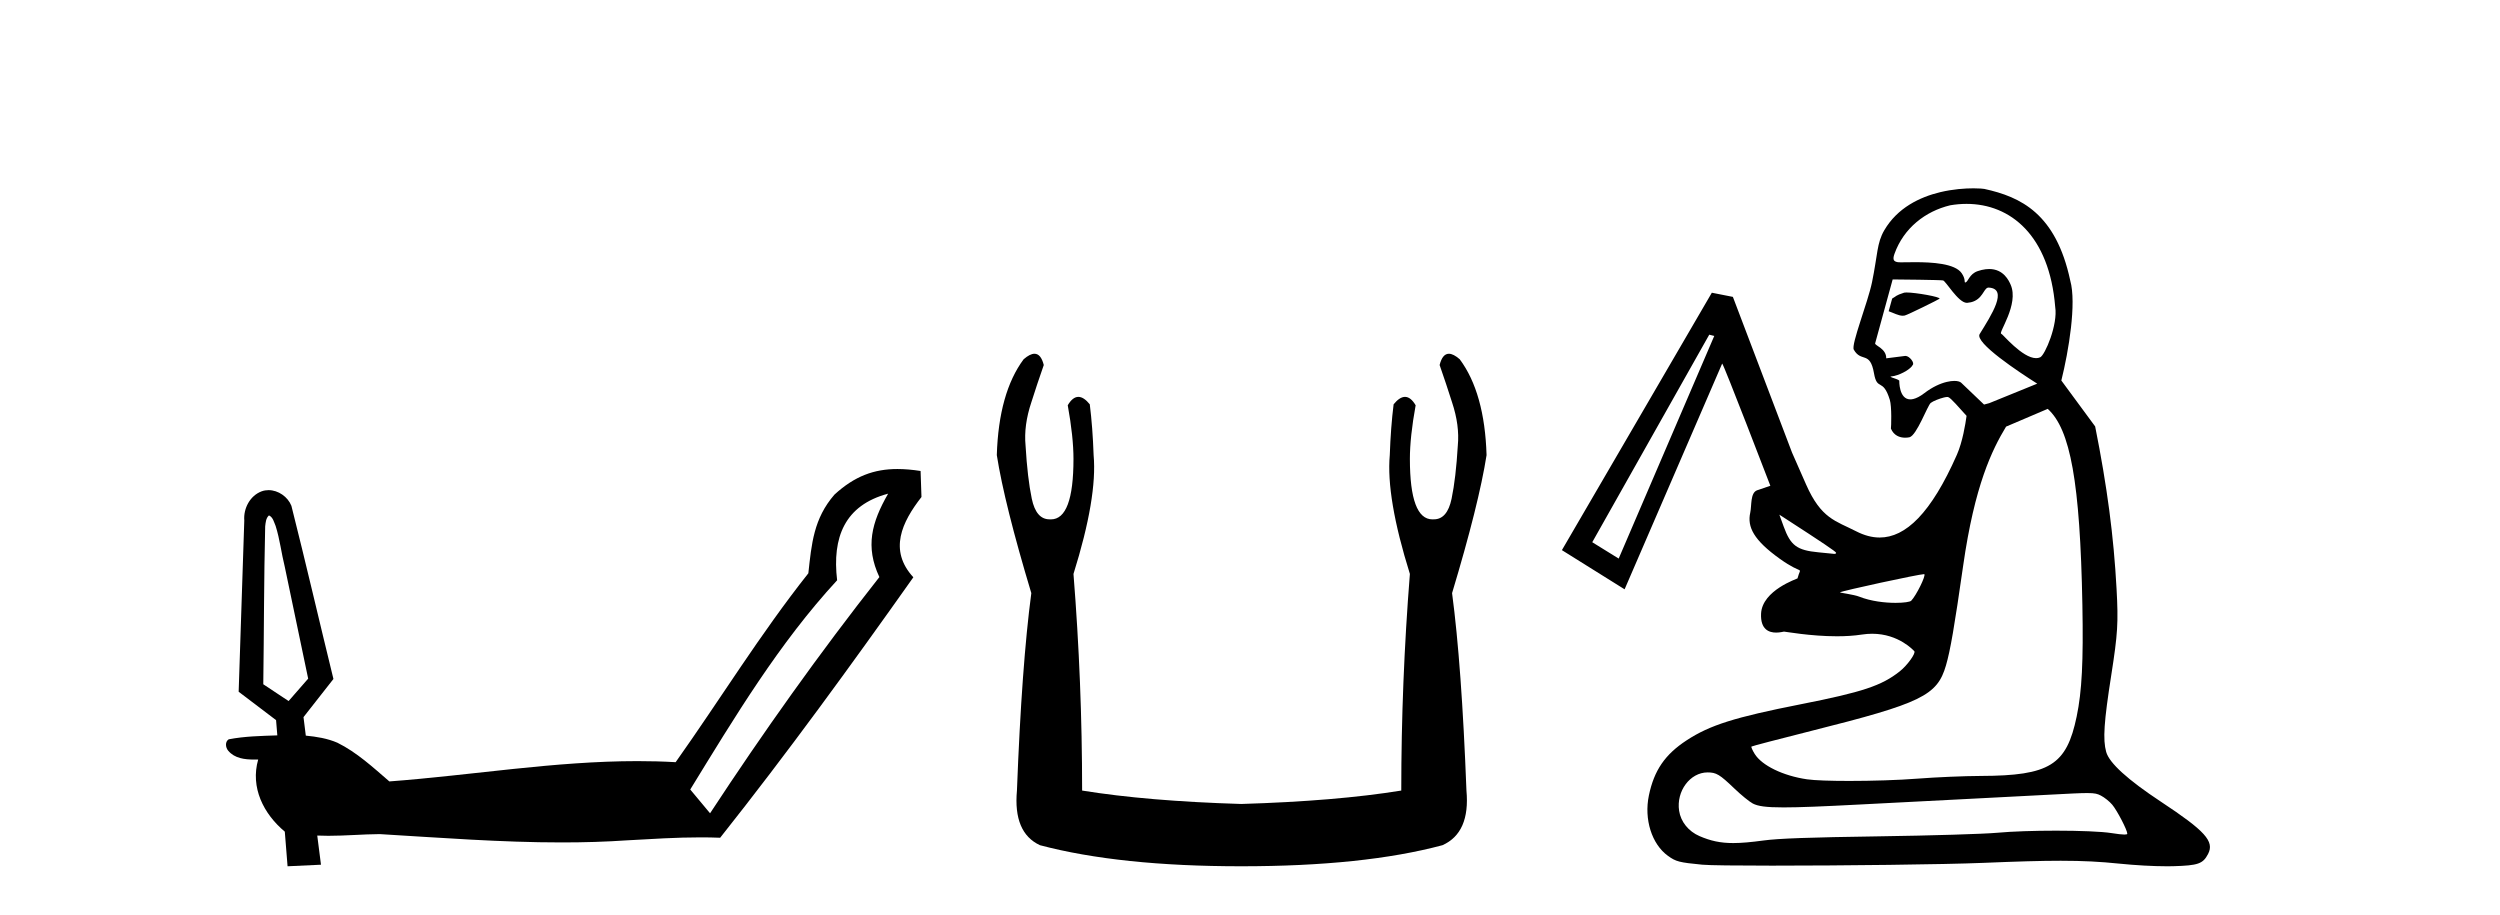
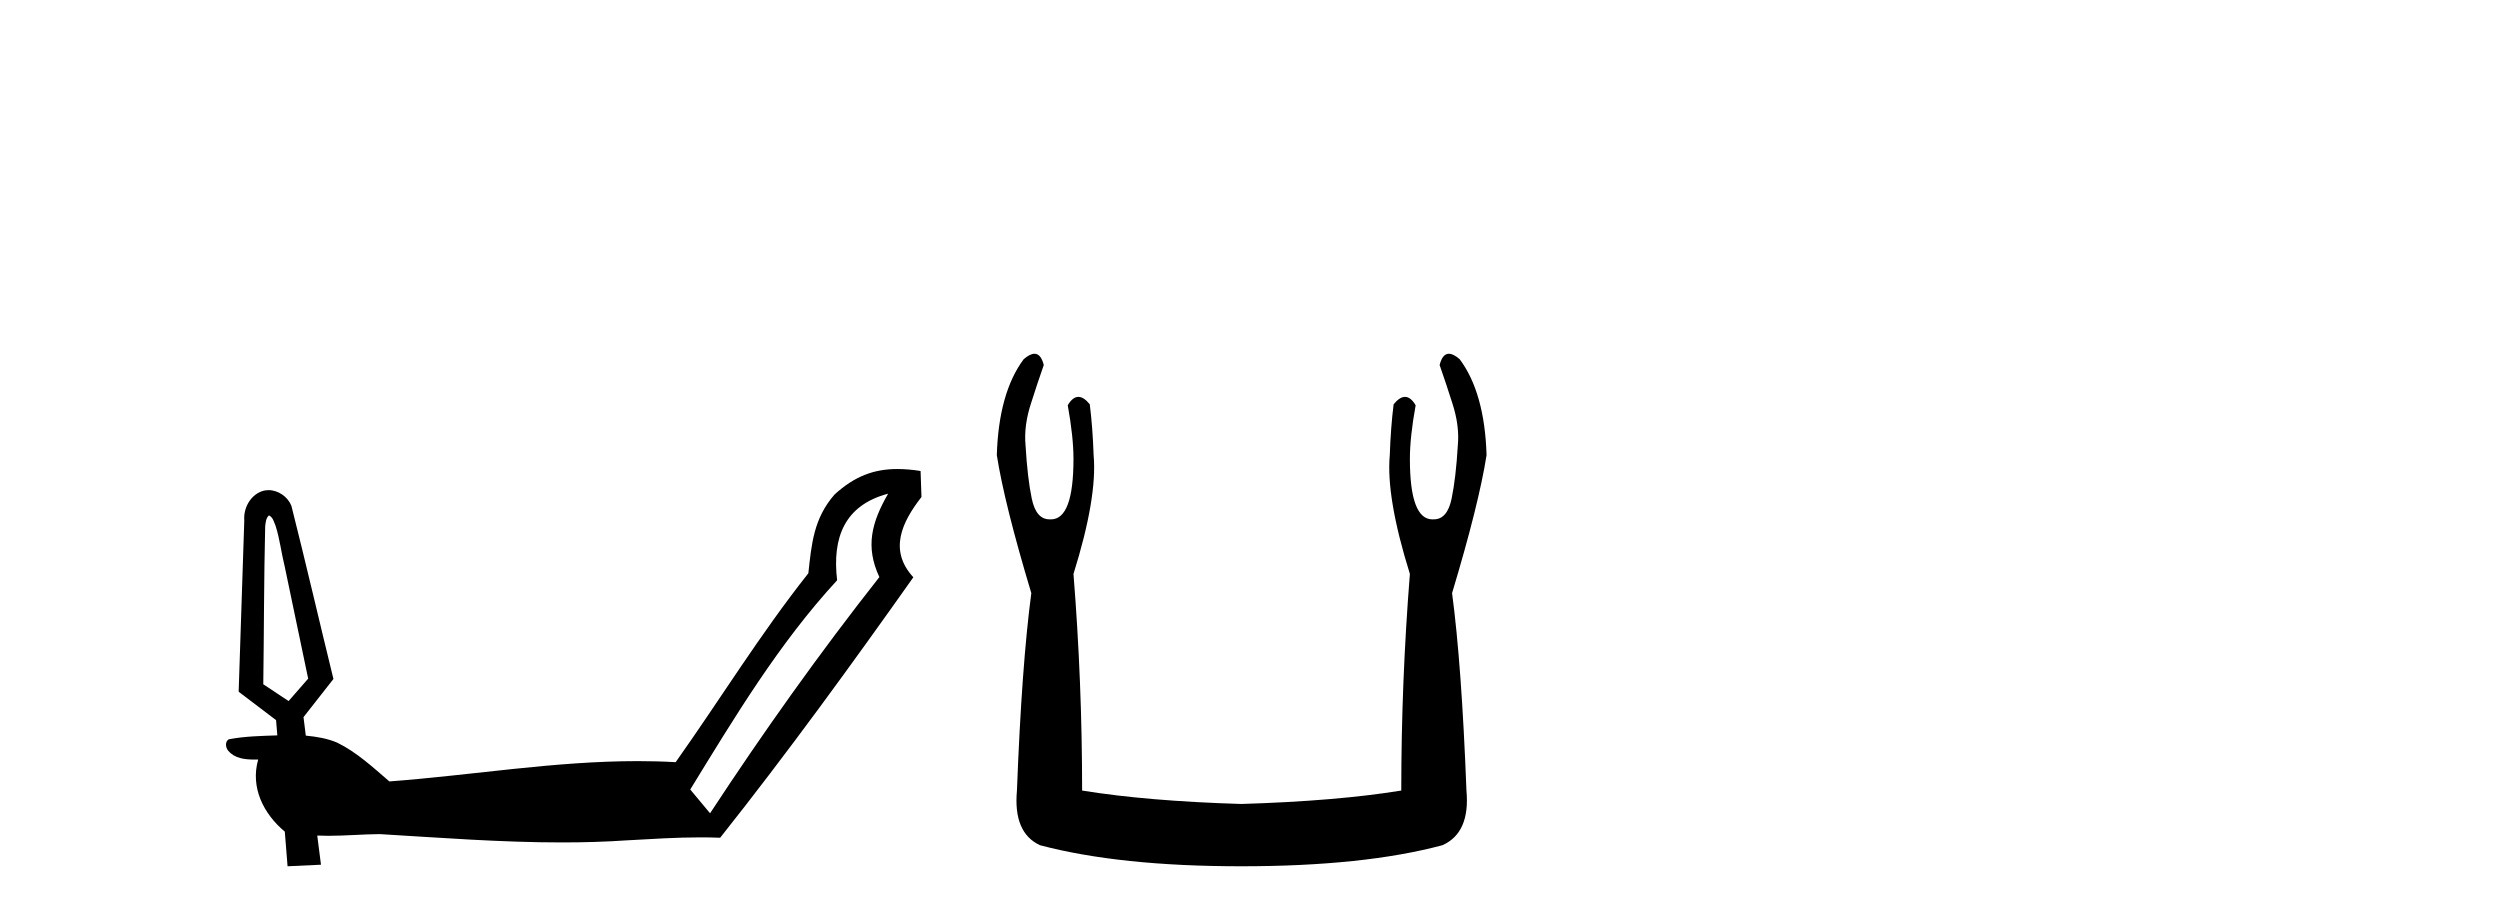
<svg xmlns="http://www.w3.org/2000/svg" width="112.0" height="41.0">
  <path d="M 12.05 23.09 C 12.233 23.173 12.275 23.397 12.349 23.565 C 12.538 24.162 12.607 24.792 12.759 25.399 C 13.108 27.067 13.457 28.735 13.806 30.403 C 13.514 30.738 13.221 31.072 12.929 31.407 C 12.551 31.156 12.173 30.906 11.795 30.655 C 11.828 28.297 11.823 25.938 11.88 23.581 C 11.901 23.41 11.911 23.212 12.05 23.09 ZM 39.789 22.116 L 39.785 22.122 C 39.048 23.405 38.757 24.491 39.396 25.853 C 36.709 29.265 34.192 32.805 31.811 36.435 L 30.923 35.37 C 32.92 32.116 34.903 28.815 37.503 25.996 C 37.276 24.078 37.838 22.634 39.789 22.116 ZM 40.204 21.012 C 39.162 21.012 38.288 21.329 37.383 22.159 L 37.383 22.159 C 36.452 23.233 36.358 24.363 36.214 25.683 C 34.071 28.386 32.262 31.334 30.269 34.146 C 29.698 34.112 29.128 34.098 28.559 34.098 C 24.839 34.098 21.15 34.73 17.443 35.008 C 16.711 34.377 15.988 33.706 15.117 33.275 C 14.67 33.081 14.183 33.003 13.7 32.956 C 13.669 32.679 13.627 32.403 13.597 32.127 C 14.044 31.557 14.489 30.986 14.938 30.418 C 14.305 27.833 13.706 25.24 13.055 22.661 C 12.893 22.255 12.466 21.958 12.031 21.958 C 11.927 21.958 11.822 21.975 11.72 22.012 C 11.201 22.206 10.901 22.777 10.944 23.318 C 10.86 25.875 10.776 28.432 10.692 30.99 C 11.251 31.414 11.809 31.838 12.368 32.262 C 12.386 32.489 12.405 32.717 12.424 32.945 C 11.696 32.97 10.961 32.983 10.246 33.121 C 10.071 33.231 10.104 33.492 10.224 33.632 C 10.513 33.977 10.963 34.028 11.391 34.028 C 11.45 34.028 11.509 34.027 11.567 34.026 L 11.567 34.026 C 11.208 35.282 11.807 36.461 12.759 37.258 C 12.801 37.775 12.842 38.292 12.883 38.809 C 13.382 38.786 13.881 38.762 14.38 38.739 C 14.323 38.304 14.267 37.868 14.213 37.433 L 14.213 37.433 C 14.379 37.441 14.545 37.444 14.71 37.444 C 15.478 37.444 16.244 37.374 17.011 37.368 C 19.727 37.53 22.448 37.741 25.169 37.741 C 26.156 37.741 27.142 37.713 28.128 37.645 C 29.214 37.584 30.302 37.514 31.391 37.514 C 31.681 37.514 31.972 37.519 32.263 37.531 C 35.273 33.737 38.12 29.815 40.918 25.862 C 39.802 24.651 40.406 23.39 41.282 22.266 L 41.242 21.1 C 40.876 21.043 40.531 21.012 40.204 21.012 Z" style="fill:#000000;stroke:none" />
  <path d="M 46.345 15.848 Q 46.142 15.848 45.859 16.095 Q 44.743 17.598 44.657 20.389 Q 45.001 22.579 46.203 26.572 Q 45.774 29.792 45.559 35.417 Q 45.387 37.306 46.589 37.865 Q 50.153 38.809 55.606 38.809 Q 61.102 38.809 64.623 37.865 Q 65.869 37.306 65.697 35.417 Q 65.482 29.792 65.053 26.572 Q 66.255 22.579 66.598 20.389 Q 66.513 17.598 65.396 16.095 Q 65.113 15.848 64.911 15.848 Q 64.621 15.848 64.495 16.353 Q 64.795 17.212 65.053 18.027 Q 65.396 19.058 65.31 19.96 Q 65.224 21.419 65.031 22.343 Q 64.838 23.266 64.237 23.266 Q 64.205 23.268 64.174 23.268 Q 63.163 23.268 63.163 20.561 Q 63.163 19.573 63.421 18.156 Q 63.2 17.78 62.945 17.78 Q 62.704 17.78 62.434 18.113 Q 62.305 19.144 62.262 20.389 Q 62.09 22.278 63.163 25.713 Q 62.777 30.565 62.777 35.417 Q 59.857 35.89 55.606 36.018 Q 51.398 35.89 48.479 35.417 Q 48.479 30.565 48.092 25.713 Q 49.166 22.278 48.994 20.389 Q 48.951 19.144 48.822 18.113 Q 48.552 17.78 48.311 17.78 Q 48.056 17.78 47.835 18.156 Q 48.092 19.573 48.092 20.561 Q 48.092 23.268 47.082 23.268 Q 47.051 23.268 47.019 23.266 Q 46.418 23.266 46.224 22.343 Q 46.031 21.419 45.945 19.96 Q 45.859 19.058 46.203 18.027 Q 46.461 17.212 46.761 16.353 Q 46.635 15.848 46.345 15.848 Z" style="fill:#000000;stroke:none" />
-   <path d="M 85.412 13.103 C 85.367 13.103 85.331 13.106 85.307 13.111 C 85.304 13.112 85.301 13.113 85.299 13.114 C 84.91 13.238 84.963 13.269 84.769 13.375 L 84.612 13.944 C 84.815 14.012 85.047 14.145 85.244 14.145 C 85.274 14.145 85.303 14.142 85.331 14.136 C 85.476 14.101 86.868 13.412 86.891 13.383 C 86.954 13.302 85.813 13.103 85.412 13.103 ZM 88.101 9.134 C 90.073 9.134 91.814 10.55 92.073 13.749 C 92.201 14.537 91.615 15.91 91.401 16.007 C 91.344 16.033 91.283 16.045 91.218 16.045 C 90.6 16.045 89.71 14.957 89.66 14.954 C 89.489 14.943 90.471 13.64 90.075 12.75 C 90.001 12.585 89.767 12.052 89.116 12.052 C 89.014 12.052 88.902 12.065 88.778 12.094 C 88.722 12.108 88.663 12.125 88.601 12.146 C 88.223 12.275 88.177 12.624 88.051 12.655 C 88.047 12.655 88.044 12.656 88.041 12.656 C 87.99 12.656 88.071 12.511 87.882 12.238 C 87.581 11.801 86.546 11.746 85.8 11.746 C 85.546 11.746 85.325 11.752 85.178 11.752 C 85.098 11.752 85.041 11.75 85.011 11.744 C 84.864 11.714 84.769 11.662 84.871 11.376 C 85.284 10.217 86.256 9.465 87.369 9.197 C 87.615 9.155 87.86 9.134 88.101 9.134 ZM 84.807 12.519 C 85.005 12.519 86.948 12.539 87.045 12.563 C 87.159 12.564 87.726 13.567 88.113 13.567 C 88.119 13.567 88.124 13.567 88.13 13.567 C 88.191 13.562 88.247 13.553 88.299 13.541 C 88.822 13.415 88.861 12.934 89.057 12.887 C 89.067 12.885 89.078 12.883 89.089 12.883 C 89.092 12.883 89.095 12.884 89.097 12.884 C 89.981 12.936 89.219 14.107 88.689 14.966 C 88.453 15.35 90.45 16.67 91.268 17.188 L 89.118 18.062 L 88.885 18.124 L 87.861 17.146 C 87.809 17.097 87.702 17.065 87.554 17.065 C 87.457 17.065 87.342 17.079 87.214 17.11 C 86.928 17.178 86.576 17.333 86.207 17.616 C 86.016 17.762 85.854 17.842 85.717 17.875 C 85.668 17.887 85.623 17.892 85.582 17.892 C 85.065 17.892 85.087 17.05 85.087 17.05 C 84.973 16.958 84.762 16.939 84.69 16.871 C 84.7 16.868 84.851 16.846 84.861 16.843 C 85.24 16.752 85.619 16.505 85.686 16.355 C 85.791 16.263 85.545 15.945 85.366 15.945 C 85.359 15.945 85.354 15.945 85.348 15.946 L 84.503 16.053 C 84.512 15.616 83.989 15.481 84.006 15.384 L 84.791 12.519 C 84.791 12.519 84.797 12.519 84.807 12.519 ZM 79.715 23.057 L 79.944 23.205 C 81.657 24.313 82.254 24.715 82.258 24.765 C 82.261 24.794 82.228 24.814 82.182 24.814 C 82.176 24.814 82.17 24.814 82.164 24.813 C 82.109 24.807 81.795 24.776 81.466 24.744 C 80.501 24.652 80.218 24.441 79.908 23.587 L 79.715 23.057 ZM 76.574 14.994 L 76.799 15.05 L 72.517 25.024 L 71.333 24.291 L 76.574 14.994 ZM 86.2 25.721 C 86.205 25.721 86.209 25.722 86.21 25.723 C 86.284 25.797 85.85 26.675 85.623 26.912 C 85.572 26.965 85.296 27.008 84.923 27.008 C 84.45 27.008 83.82 26.938 83.297 26.731 C 83.057 26.635 82.414 26.555 82.431 26.538 C 82.496 26.474 85.98 25.721 86.2 25.721 ZM 91.738 18.317 C 92.751 19.232 93.188 21.585 93.291 27.1 C 93.338 29.637 93.27 30.971 93.035 32.099 C 92.582 34.281 91.824 34.751 88.743 34.762 C 88 34.765 86.73 34.819 85.921 34.882 C 85.041 34.951 83.856 34.986 82.842 34.986 C 82.011 34.986 81.295 34.962 80.954 34.913 C 79.882 34.757 78.931 34.295 78.609 33.774 C 78.51 33.614 78.445 33.466 78.465 33.446 C 78.485 33.426 79.697 33.109 81.158 32.741 C 86.09 31.501 86.785 31.163 87.179 29.812 C 87.375 29.141 87.556 28.088 87.95 25.341 C 88.465 21.736 89.242 20.155 89.872 19.113 L 91.738 18.317 ZM 76.5 34.604 C 76.89 34.604 77.044 34.696 77.692 35.318 C 77.998 35.612 78.373 35.918 78.526 35.998 C 78.751 36.115 79.098 36.172 79.902 36.172 C 80.607 36.172 81.663 36.129 83.297 36.043 C 85.024 35.952 87.207 35.84 88.147 35.793 C 89.087 35.747 90.75 35.66 91.843 35.601 C 92.709 35.555 93.201 35.529 93.506 35.529 C 93.869 35.529 93.968 35.565 94.119 35.642 C 94.278 35.723 94.508 35.907 94.629 36.051 C 94.847 36.31 95.303 37.188 95.303 37.351 C 95.303 37.375 95.261 37.388 95.175 37.388 C 95.062 37.388 94.874 37.366 94.607 37.324 C 94.152 37.251 93.159 37.214 92.111 37.214 C 91.148 37.214 90.139 37.246 89.459 37.309 C 88.89 37.362 86.511 37.434 84.172 37.468 C 81.058 37.513 79.673 37.563 79.004 37.654 C 78.453 37.729 78.02 37.769 77.65 37.769 C 77.063 37.769 76.633 37.67 76.139 37.458 C 75.645 37.245 75.298 36.814 75.224 36.321 C 75.092 35.443 75.716 34.604 76.5 34.604 ZM 88.411 8.437 C 88.039 8.437 87.498 8.471 86.919 8.61 C 86.01 8.829 85.007 9.306 84.417 10.314 C 84.077 10.894 84.124 11.395 83.866 12.646 C 83.68 13.551 82.922 15.437 83.05 15.664 C 83.381 16.253 83.778 15.705 83.954 16.718 C 84.096 17.544 84.353 16.902 84.664 17.914 C 84.756 18.211 84.727 19.123 84.713 19.201 C 84.842 19.509 85.103 19.609 85.352 19.609 C 85.415 19.609 85.477 19.602 85.536 19.591 C 85.538 19.591 85.54 19.59 85.543 19.59 C 85.869 19.511 86.352 18.167 86.497 18.051 C 86.601 17.968 86.889 17.856 87.089 17.807 C 87.15 17.793 87.203 17.784 87.24 17.784 C 87.253 17.784 87.265 17.785 87.274 17.788 C 87.404 17.824 87.777 18.28 88.102 18.63 C 88.052 18.997 87.923 19.795 87.669 20.372 C 86.509 23.004 85.368 24.081 84.208 24.081 C 83.861 24.081 83.512 23.984 83.16 23.804 C 82.233 23.329 81.59 23.243 80.912 21.704 L 80.284 20.278 L 77.633 13.3 L 76.69 13.114 L 69.973 24.646 L 72.782 26.401 L 77.153 16.288 C 77.153 16.288 77.154 16.288 77.154 16.288 C 77.21 16.288 79.312 21.763 79.312 21.763 L 78.726 21.962 C 78.404 22.071 78.481 22.654 78.411 22.967 C 78.267 23.61 78.575 24.202 79.727 25.028 C 80.831 25.819 80.687 25.297 80.528 25.912 C 80.523 25.929 78.947 26.442 78.896 27.489 C 78.861 28.208 79.259 28.34 79.571 28.34 C 79.75 28.34 79.901 28.296 79.923 28.296 C 79.983 28.296 81.106 28.505 82.293 28.505 C 82.671 28.505 83.055 28.484 83.413 28.428 C 83.573 28.404 83.726 28.392 83.871 28.392 C 85.071 28.392 85.74 29.154 85.758 29.17 C 85.848 29.252 85.449 29.809 85.106 30.079 C 84.296 30.72 83.44 31.005 80.687 31.548 C 77.711 32.135 76.608 32.483 75.565 33.164 C 74.591 33.8 74.105 34.509 73.87 35.636 C 73.648 36.704 73.997 37.815 74.722 38.34 C 75.082 38.601 75.225 38.638 76.261 38.738 C 76.567 38.768 77.79 38.781 79.379 38.781 C 82.518 38.781 87.088 38.73 88.863 38.656 C 90.354 38.594 91.435 38.562 92.321 38.562 C 93.336 38.562 94.095 38.604 94.924 38.689 C 95.666 38.765 96.468 38.809 97.075 38.809 C 97.173 38.809 97.266 38.808 97.353 38.806 C 98.479 38.775 98.693 38.7 98.923 38.255 C 99.214 37.693 98.792 37.226 96.813 35.919 C 95.319 34.932 94.495 34.183 94.357 33.686 C 94.203 33.13 94.255 32.348 94.587 30.231 C 94.874 28.395 94.905 27.899 94.822 26.384 C 94.695 24.027 94.401 21.798 93.863 19.104 L 92.348 17.047 C 92.678 15.722 93.033 13.582 92.747 12.569 C 92.106 9.564 90.528 8.821 88.9 8.464 C 88.859 8.455 88.679 8.437 88.411 8.437 Z" style="fill:#000000;stroke:none" />
</svg>